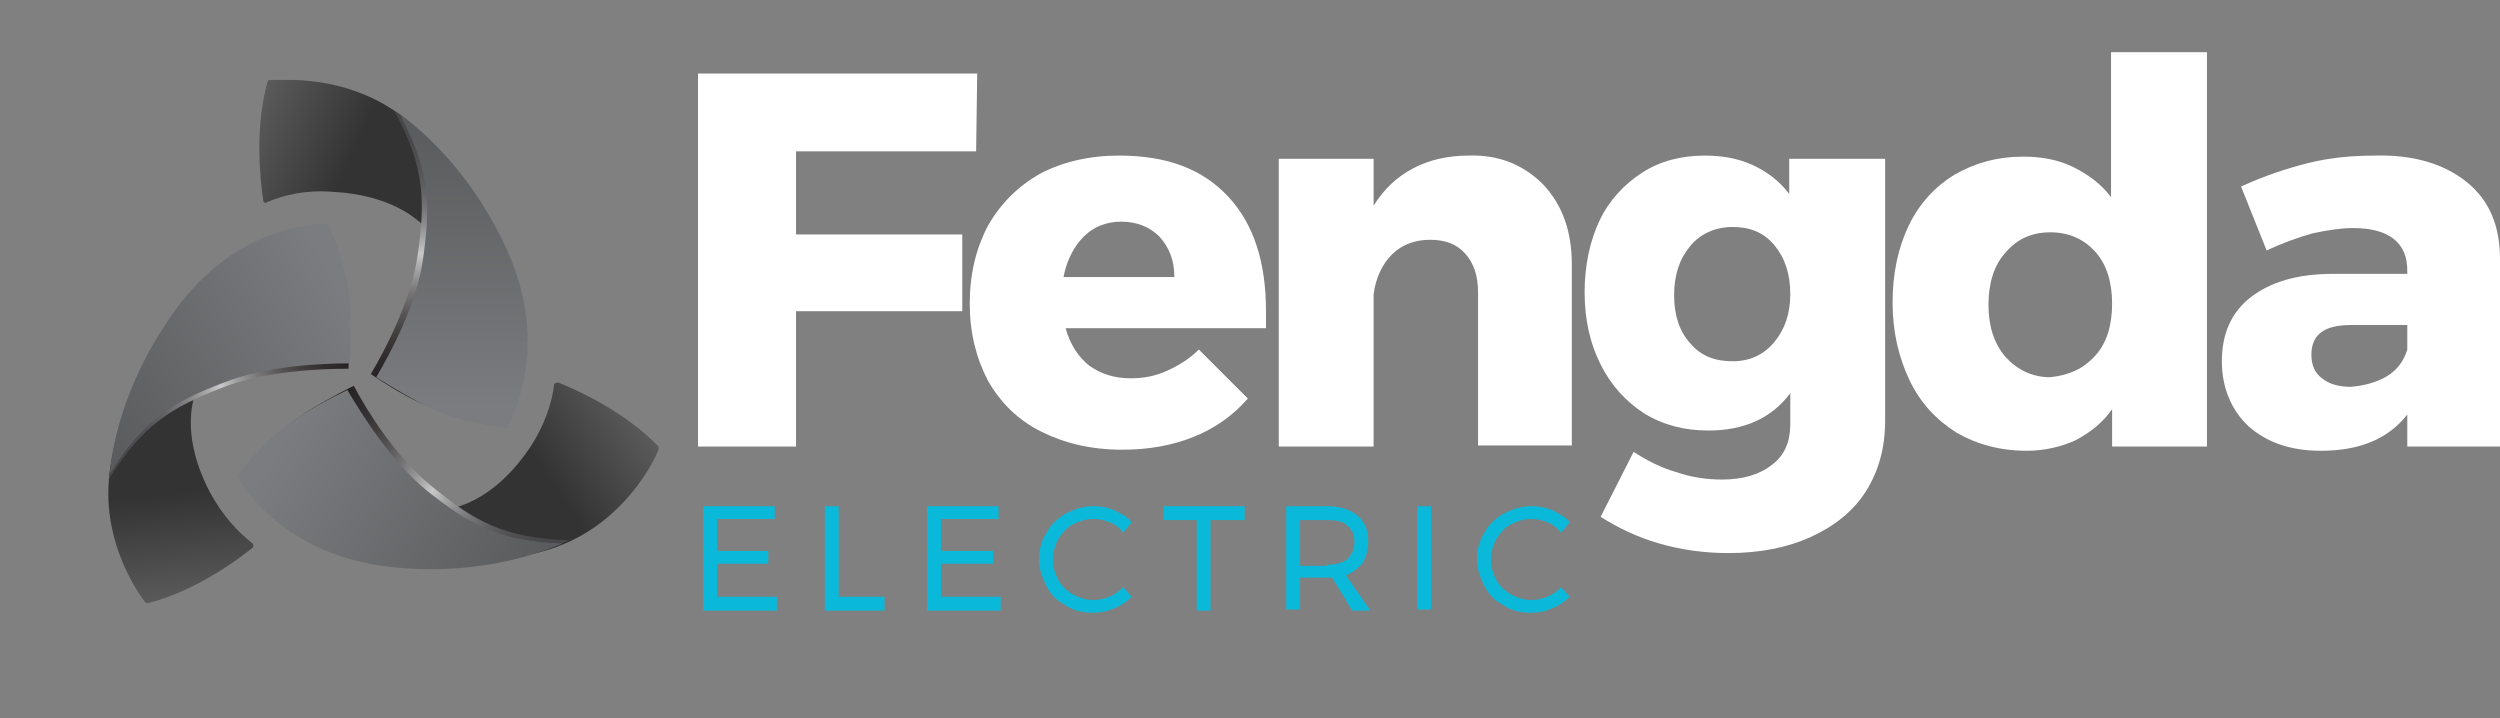
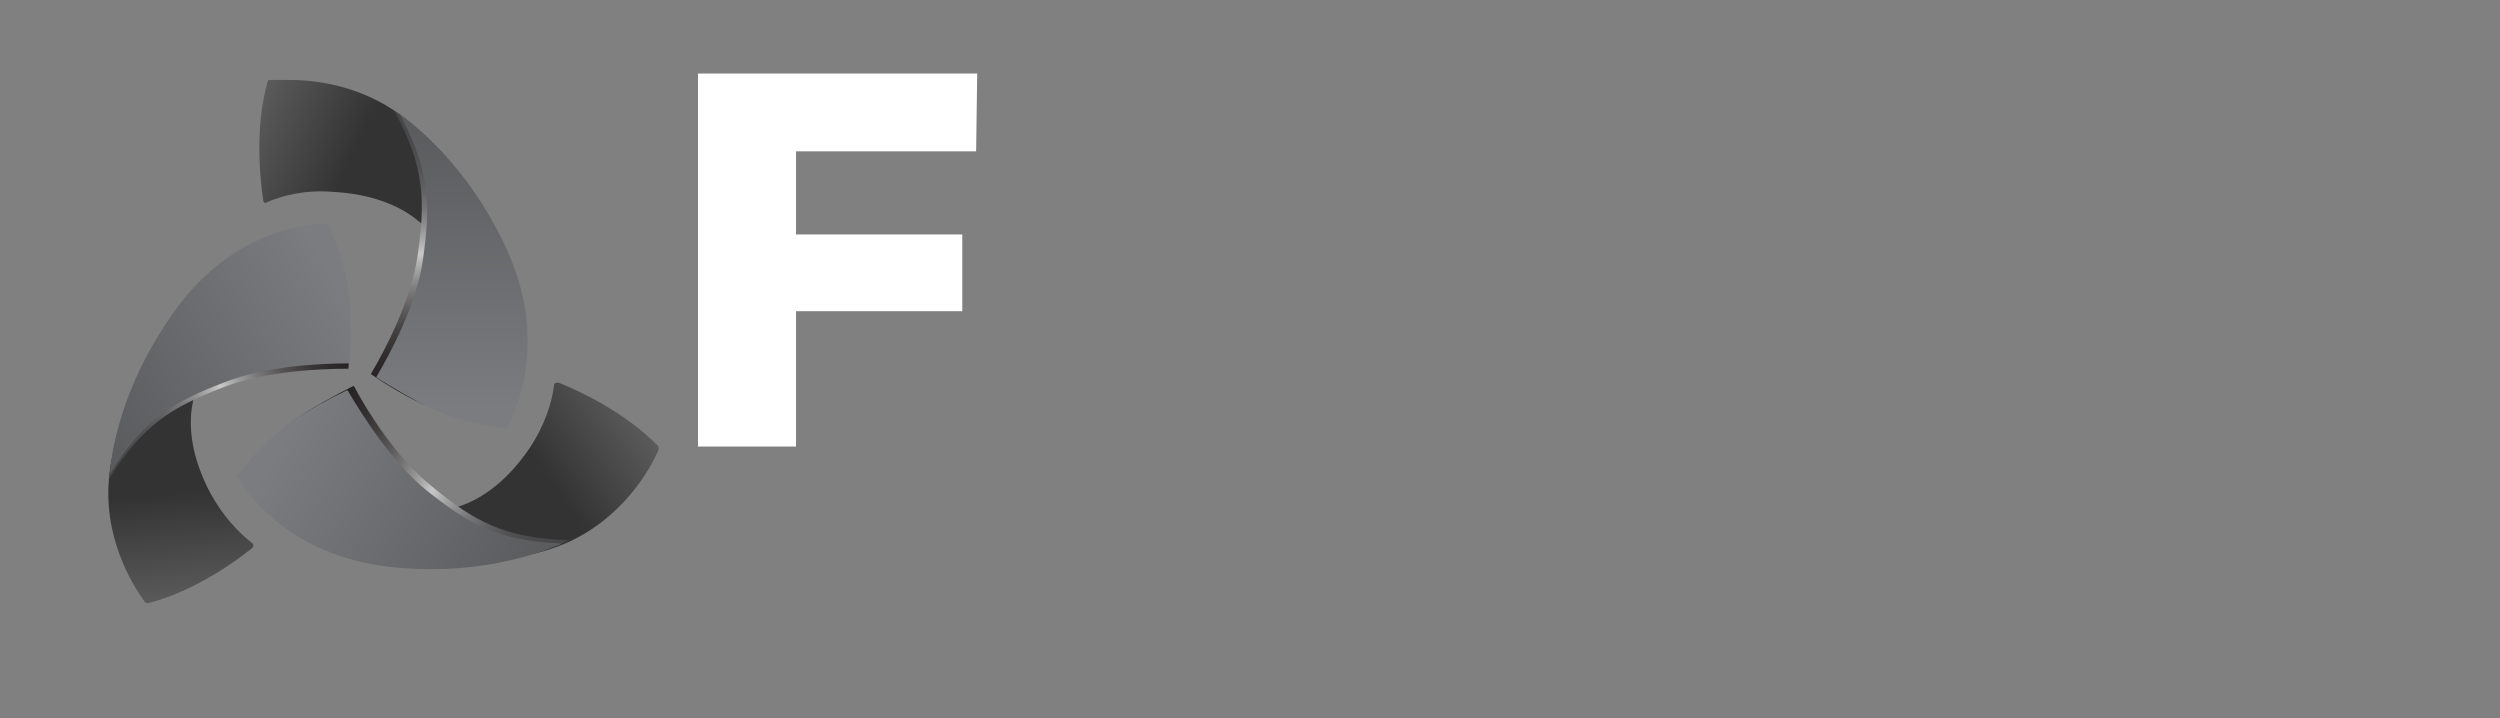
<svg xmlns="http://www.w3.org/2000/svg" xmlns:xlink="http://www.w3.org/1999/xlink" version="1.1" id="Layer_1" x="0px" y="0px" width="234.6px" height="67.4px" viewBox="0 0 234.6 67.4" style="enable-background:new 0 0 234.6 67.4;" xml:space="preserve">
  <rect x="0" y="0" width="234.6" height="67.4" fill="#808080" stroke="none" />
  <style type="text/css">
	.st0{fill:#FFFFFF;}
	.st1{clip-path:url(#SVGID_2_);fill:#FFFFFF;}
	.st2{clip-path:url(#SVGID_2_);fill:#0AB9D9;}
	.st3{clip-path:url(#SVGID_4_);fill:url(#SVGID_5_);}
	.st4{clip-path:url(#SVGID_7_);fill:url(#SVGID_8_);}
	.st5{clip-path:url(#SVGID_10_);fill:url(#SVGID_11_);}
	.st6{clip-path:url(#SVGID_13_);fill:url(#SVGID_14_);}
	.st7{clip-path:url(#SVGID_16_);fill:url(#SVGID_17_);}
	.st8{clip-path:url(#SVGID_19_);fill:url(#SVGID_20_);}
	.st9{clip-path:url(#SVGID_22_);fill:url(#SVGID_23_);}
	.st10{clip-path:url(#SVGID_25_);fill:url(#SVGID_26_);}
	.st11{clip-path:url(#SVGID_28_);fill:url(#SVGID_29_);}
</style>
  <polygon class="st0" points="65.5,6.9 91.7,6.9 91.6,14.2 74.7,14.2 74.7,22 90.3,22 90.3,29.2 74.7,29.2 74.7,41.9 65.5,41.9 " />
  <g>
    <defs>
-       <rect id="SVGID_1_" y="0" width="234.6" height="67.4" />
-     </defs>
+       </defs>
    <clipPath id="SVGID_2_">
      <use xlink:href="#SVGID_1_" style="overflow:visible;" />
    </clipPath>
-     <path class="st1" d="M115.3,18.5c2.4,2.6,3.5,6.2,3.5,10.7v1.6H100c0.4,1.5,1.2,2.7,2.2,3.5c1.1,0.8,2.4,1.2,3.9,1.2   c1.2,0,2.3-0.2,3.4-0.7s2.1-1.1,3-2l4.6,4.6c-1.4,1.6-3.1,2.8-5.1,3.6c-2,0.8-4.2,1.2-6.7,1.2c-2.9,0-5.4-0.6-7.6-1.7   c-2.2-1.1-3.8-2.7-5-4.8c-1.1-2.1-1.7-4.5-1.7-7.2c0-2.8,0.6-5.2,1.7-7.3c1.2-2.1,2.8-3.7,4.9-4.9c2.1-1.1,4.6-1.7,7.4-1.7   C109.6,14.6,112.9,15.9,115.3,18.5 M110.2,26c0-1.6-0.5-2.8-1.4-3.8c-0.9-0.9-2.1-1.4-3.6-1.4c-1.4,0-2.6,0.5-3.5,1.4   c-0.9,0.9-1.6,2.2-1.9,3.8H110.2z" />
-     <path class="st1" d="M144.8,17.3c1.8,1.9,2.7,4.4,2.7,7.5v17h-8.8V27.4c0-1.5-0.4-2.7-1.2-3.6c-0.8-0.9-1.9-1.3-3.3-1.3   c-1.5,0-2.7,0.5-3.6,1.4c-0.9,0.9-1.5,2.2-1.7,3.7v14.3H120v-27h8.9v4.4c1-1.6,2.2-2.7,3.7-3.5c1.5-0.8,3.3-1.2,5.2-1.2   C140.7,14.5,143,15.5,144.8,17.3" />
    <path class="st1" d="M176.9,14.9v24.6c0,2.5-0.6,4.7-1.8,6.6c-1.2,1.9-3,3.3-5.2,4.3c-2.2,1-4.8,1.5-7.7,1.5   c-2.3,0-4.4-0.3-6.5-0.9c-2.1-0.6-3.9-1.5-5.5-2.5l3.1-6.1c1.2,0.8,2.6,1.5,4,1.9c1.4,0.5,2.9,0.7,4.3,0.7c2,0,3.6-0.5,4.7-1.4   c1.2-0.9,1.7-2.2,1.7-3.8v-2.9c-1.8,2.4-4.4,3.5-7.7,3.5c-2.2,0-4.2-0.5-6-1.6c-1.7-1.1-3.1-2.6-4.1-4.6s-1.5-4.2-1.5-6.8   c0-2.5,0.5-4.8,1.4-6.7c0.9-1.9,2.3-3.4,4-4.5c1.7-1.1,3.7-1.6,5.9-1.6c1.7,0,3.2,0.3,4.5,0.9c1.3,0.6,2.5,1.5,3.4,2.7v-3.3H176.9z    M166.5,32.1c1-1.2,1.5-2.7,1.5-4.5c0-1.9-0.5-3.4-1.5-4.6s-2.3-1.7-3.9-1.7c-1.6,0-3,0.6-4,1.8c-1,1.2-1.5,2.7-1.5,4.6   c0,1.9,0.5,3.4,1.5,4.5c1,1.2,2.3,1.7,4,1.7C164.2,33.9,165.5,33.3,166.5,32.1" />
    <path class="st1" d="M207.1,4.9v37h-8.9v-3.5c-0.9,1.3-2.1,2.2-3.4,2.9c-1.3,0.6-2.9,1-4.6,1c-2.5,0-4.7-0.6-6.6-1.7   c-1.9-1.2-3.4-2.8-4.4-4.9c-1-2.1-1.6-4.5-1.6-7.3c0-2.7,0.5-5.1,1.5-7.2c1-2.1,2.5-3.7,4.3-4.8c1.9-1.1,4-1.7,6.5-1.7   c1.7,0,3.3,0.3,4.7,1c1.4,0.7,2.6,1.6,3.5,2.8V4.9H207.1z M196.6,33.4c1.1-1.2,1.6-2.9,1.6-4.9s-0.5-3.7-1.6-4.9   c-1.1-1.2-2.5-1.8-4.2-1.8c-1.7,0-3.1,0.6-4.2,1.9c-1.1,1.2-1.6,2.9-1.6,4.9s0.5,3.6,1.6,4.9c1.1,1.2,2.5,1.9,4.2,1.9   C194.2,35.2,195.5,34.6,196.6,33.4" />
    <path class="st1" d="M231.5,17.1c2.1,1.7,3.1,4.1,3.1,7.2v17.6h-8.7v-3c-1.8,2.3-4.5,3.4-8.1,3.4c-2.9,0-5.1-0.8-6.8-2.3   c-1.6-1.5-2.5-3.6-2.5-6.1c0-2.6,0.9-4.6,2.7-6c1.8-1.4,4.3-2.2,7.7-2.2h7v-0.3c0-1.3-0.4-2.3-1.3-3c-0.9-0.7-2.2-1-3.8-1   c-1.1,0-2.4,0.2-3.8,0.5c-1.4,0.4-2.8,0.9-4.3,1.6l-2.4-6c2.2-1,4.3-1.7,6.3-2.2s4.1-0.7,6.3-0.7C226.5,14.5,229.4,15.4,231.5,17.1    M224,35.3c1-0.6,1.6-1.5,1.9-2.5v-2.3h-5.3c-2.5,0-3.7,0.9-3.7,2.8c0,0.9,0.3,1.7,1,2.2c0.6,0.5,1.5,0.8,2.7,0.8   C221.8,36.2,223,35.9,224,35.3" />
    <polygon class="st2" points="66,47.5 72.7,47.5 72.7,48.7 67.3,48.7 67.3,51.7 72.1,51.7 72.1,52.9 67.3,52.9 67.3,56 72.9,56    72.9,57.3 66,57.3  " />
    <polygon class="st2" points="77.4,47.5 78.7,47.5 78.7,56 83,56 83,57.3 77.4,57.3  " />
    <polygon class="st2" points="87,47.5 93.7,47.5 93.7,48.7 88.3,48.7 88.3,51.7 93.2,51.7 93.2,52.9 88.3,52.9 88.3,56 93.9,56    93.9,57.3 87,57.3  " />
-     <path class="st2" d="M104.1,49c-0.5-0.2-1-0.3-1.5-0.3c-0.7,0-1.3,0.2-1.9,0.5c-0.6,0.3-1,0.8-1.4,1.4c-0.3,0.6-0.5,1.2-0.5,1.9   c0,0.7,0.2,1.3,0.5,1.9c0.3,0.6,0.8,1,1.4,1.4c0.6,0.3,1.2,0.5,1.9,0.5c0.5,0,1-0.1,1.5-0.3c0.5-0.2,0.9-0.5,1.3-0.9l0.8,0.9   c-0.5,0.5-1.1,0.9-1.7,1.1c-0.6,0.3-1.3,0.4-2,0.4c-0.9,0-1.8-0.2-2.5-0.7c-0.8-0.4-1.4-1-1.8-1.8c-0.4-0.8-0.7-1.6-0.7-2.5   c0-0.9,0.2-1.7,0.7-2.5c0.4-0.8,1.1-1.4,1.8-1.8c0.8-0.4,1.6-0.7,2.6-0.7c0.7,0,1.3,0.1,2,0.4c0.6,0.3,1.2,0.6,1.6,1.1l-0.8,1   C105.1,49.5,104.6,49.2,104.1,49" />
-     <polygon class="st2" points="109.2,47.5 116.8,47.5 116.8,48.8 113.6,48.8 113.6,57.3 112.3,57.3 112.3,48.8 109.2,48.8  " />
+     <path class="st2" d="M104.1,49c-0.5-0.2-1-0.3-1.5-0.3c-0.7,0-1.3,0.2-1.9,0.5c-0.6,0.3-1,0.8-1.4,1.4c-0.3,0.6-0.5,1.2-0.5,1.9   c0,0.7,0.2,1.3,0.5,1.9c0.3,0.6,0.8,1,1.4,1.4c0.6,0.3,1.2,0.5,1.9,0.5c0.5,0,1-0.1,1.5-0.3c0.5-0.2,0.9-0.5,1.3-0.9l0.8,0.9   c-0.5,0.5-1.1,0.9-1.7,1.1c-0.6,0.3-1.3,0.4-2,0.4c-0.9,0-1.8-0.2-2.5-0.7c-0.8-0.4-1.4-1-1.8-1.8c-0.4-0.8-0.7-1.6-0.7-2.5   c0-0.9,0.2-1.7,0.7-2.5c0.4-0.8,1.1-1.4,1.8-1.8c0.8-0.4,1.6-0.7,2.6-0.7c0.7,0,1.3,0.1,2,0.4c0.6,0.3,1.2,0.6,1.6,1.1C105.1,49.5,104.6,49.2,104.1,49" />
    <path class="st2" d="M126.9,57.3l-1.9-3.1h-0.5H122v3h-1.3v-9.7h3.8c1.2,0,2.2,0.3,2.9,0.9c0.7,0.6,1,1.4,1,2.4   c0,0.8-0.2,1.4-0.5,2c-0.4,0.5-0.9,0.9-1.6,1.2l2.3,3.3H126.9z M124.5,53c0.8,0,1.5-0.2,1.9-0.5c0.4-0.4,0.7-0.9,0.7-1.6   c0-0.7-0.2-1.2-0.7-1.6c-0.4-0.4-1.1-0.5-1.9-0.5H122v4.3h2.5V53z" />
    <rect x="133" y="47.5" class="st2" width="1.3" height="9.7" />
    <path class="st2" d="M145.2,49c-0.5-0.2-1-0.3-1.5-0.3c-0.7,0-1.3,0.2-1.9,0.5c-0.6,0.3-1,0.8-1.4,1.4c-0.3,0.6-0.5,1.2-0.5,1.9   c0,0.7,0.2,1.3,0.5,1.9c0.3,0.6,0.8,1,1.4,1.4c0.6,0.3,1.2,0.5,1.9,0.5c0.5,0,1-0.1,1.5-0.3c0.5-0.2,0.9-0.5,1.3-0.9l0.8,0.9   c-0.5,0.5-1.1,0.9-1.7,1.1c-0.6,0.3-1.3,0.4-2,0.4c-0.9,0-1.8-0.2-2.5-0.7c-0.8-0.4-1.4-1-1.8-1.8c-0.4-0.8-0.7-1.6-0.7-2.5   c0-0.9,0.2-1.7,0.7-2.5c0.4-0.8,1.1-1.4,1.8-1.8c0.8-0.4,1.6-0.7,2.6-0.7c0.7,0,1.3,0.1,2,0.4c0.6,0.3,1.2,0.6,1.6,1.1l-0.8,1   C146.1,49.5,145.7,49.2,145.2,49" />
  </g>
  <g>
    <defs>
      <path id="SVGID_3_" d="M25.3,7.5c-0.1,0-0.2,0.1-0.2,0.2c-1.2,4.3-0.7,9-0.4,11.1c0,0.2,0.2,0.3,0.3,0.2c1.6-0.7,3.7-1.2,6.2-1    c7.6,0.4,9.7,4.6,9.7,4.6l2.1,3.6l0.8-4.9c0,0-0.4-6.1-6.2-10.5c-3.8-2.8-8-3.3-10.5-3.3H25.3z" />
    </defs>
    <clipPath id="SVGID_4_">
      <use xlink:href="#SVGID_3_" style="overflow:visible;" />
    </clipPath>
    <linearGradient id="SVGID_5_" gradientUnits="userSpaceOnUse" x1="0" y1="67.399" x2="1" y2="67.399" gradientTransform="matrix(11.927 5.427 5.427 -11.927 -345.275 814.599)">
      <stop offset="0" style="stop-color:#666666" />
      <stop offset="1" style="stop-color:#333333" />
    </linearGradient>
    <polygon class="st3" points="27.3,0 50.8,10.7 40.4,33.7 16.9,23  " />
  </g>
  <g>
    <defs>
      <path id="SVGID_6_" d="M37,10.4c2.9,5.3,2.9,8.5,2.2,13.5c-0.6,4.3-3.1,9-4.4,11.2c1.6,1.1,3.6,2.3,5.3,3c2.7,1.2,5.6,1.6,7,1.8    c1.4-2.8,3.5-8.9,0-16.8C44.1,16.5,39.9,12.5,37,10.4L37,10.4z" />
    </defs>
    <clipPath id="SVGID_7_">
      <use xlink:href="#SVGID_6_" style="overflow:visible;" />
    </clipPath>
    <linearGradient id="SVGID_8_" gradientUnits="userSpaceOnUse" x1="0" y1="67.398" x2="1" y2="67.398" gradientTransform="matrix(0 28.618 28.618 0 -1886.1 9.35)">
      <stop offset="0" style="stop-color:#464547" />
      <stop offset="0.132" style="stop-color:#49484A" />
      <stop offset="0.218" style="stop-color:#515052" />
      <stop offset="0.291" style="stop-color:#605F61" />
      <stop offset="0.356" style="stop-color:#757476" />
      <stop offset="0.416" style="stop-color:#909091" />
      <stop offset="0.472" style="stop-color:#B1B1B1" />
      <stop offset="0.506" style="stop-color:#C8C8C8" />
      <stop offset="0.563" style="stop-color:#A09F9F" />
      <stop offset="0.627" style="stop-color:#7A7878" />
      <stop offset="0.694" style="stop-color:#5A5858" />
      <stop offset="0.763" style="stop-color:#423F3F" />
      <stop offset="0.835" style="stop-color:#312D2E" />
      <stop offset="0.911" style="stop-color:#262223" />
      <stop offset="1" style="stop-color:#231F20" />
    </linearGradient>
    <rect x="34.8" y="10.4" class="st4" width="15.8" height="29.5" />
  </g>
  <g>
    <defs>
      <path id="SVGID_9_" d="M39.7,24.3c-0.6,4.3-3.1,8.9-4.4,11.1c1.6,1,3.6,2.2,5.3,3c2.7,1.2,5.6,1.6,7,1.8c1.4-2.8,3.5-8.9,0-16.7    c-3-6.6-7.2-10.7-10.1-12.8C40.4,16.1,40.4,19.3,39.7,24.3" />
    </defs>
    <clipPath id="SVGID_10_">
      <use xlink:href="#SVGID_9_" style="overflow:visible;" />
    </clipPath>
    <linearGradient id="SVGID_11_" gradientUnits="userSpaceOnUse" x1="0" y1="67.398" x2="1" y2="67.398" gradientTransform="matrix(0 28.524 28.524 0 -1879.29 9.735)">
      <stop offset="0" style="stop-color:#58595B" />
      <stop offset="1" style="stop-color:#7B7C7F" />
    </linearGradient>
    <rect x="35.3" y="10.7" class="st5" width="15.8" height="29.5" />
  </g>
  <g>
    <defs>
      <path id="SVGID_12_" d="M52.4,35.9c-0.3,0-0.4,0.1-0.4,0.2c-0.2,1.7-0.9,3.8-2.2,5.8c-4.2,6.3-8.9,6-8.9,6h-4.1l3.8,3.2    c0,0,5.4,2.8,12.2,0c5.6-2.3,8.3-7.2,9-8.9v-0.3C58.7,38.7,54.4,36.7,52.4,35.9L52.4,35.9z" />
    </defs>
    <clipPath id="SVGID_13_">
      <use xlink:href="#SVGID_12_" style="overflow:visible;" />
    </clipPath>
    <linearGradient id="SVGID_14_" gradientUnits="userSpaceOnUse" x1="0" y1="67.407" x2="1" y2="67.407" gradientTransform="matrix(-10.742 7.508 7.508 10.742 -444.59 -687.721)">
      <stop offset="0" style="stop-color:#666666" />
      <stop offset="1" style="stop-color:#333333" />
    </linearGradient>
    <polygon class="st6" points="70.3,48 45,65.6 28.3,41.8 53.6,24.2  " />
  </g>
  <g>
    <defs>
      <path id="SVGID_15_" d="M27.8,39.3c-2.4,1.7-4.2,4-5.1,5.1c1.7,2.7,5.9,7.6,14.5,8.5c7.3,0.8,12.9-0.8,16.2-2.2    c-6.1-0.2-8.9-1.8-12.8-5c-3.4-2.7-6.2-7.2-7.4-9.5C31.4,37.1,29.4,38.2,27.8,39.3" />
    </defs>
    <clipPath id="SVGID_16_">
      <use xlink:href="#SVGID_15_" style="overflow:visible;" />
    </clipPath>
    <linearGradient id="SVGID_17_" gradientUnits="userSpaceOnUse" x1="0" y1="67.396" x2="1" y2="67.396" gradientTransform="matrix(-24.637 -14.561 -14.561 24.637 1034.187 -1606.71)">
      <stop offset="0" style="stop-color:#464547" />
      <stop offset="0.132" style="stop-color:#49484A" />
      <stop offset="0.218" style="stop-color:#515052" />
      <stop offset="0.291" style="stop-color:#605F61" />
      <stop offset="0.356" style="stop-color:#757476" />
      <stop offset="0.416" style="stop-color:#909091" />
      <stop offset="0.472" style="stop-color:#B1B1B1" />
      <stop offset="0.506" style="stop-color:#C8C8C8" />
      <stop offset="0.563" style="stop-color:#A09F9F" />
      <stop offset="0.627" style="stop-color:#7A7878" />
      <stop offset="0.694" style="stop-color:#5A5858" />
      <stop offset="0.763" style="stop-color:#423F3F" />
      <stop offset="0.835" style="stop-color:#312D2E" />
      <stop offset="0.911" style="stop-color:#262223" />
      <stop offset="1" style="stop-color:#231F20" />
    </linearGradient>
    <polygon class="st7" points="45.5,67.1 15,49.2 30.6,22.8 61.1,40.7  " />
  </g>
  <g>
    <defs>
      <path id="SVGID_18_" d="M27.3,39.6c-2.4,1.7-4.2,4-5.1,5.1c1.7,2.7,5.8,7.5,14.4,8.5c7.2,0.8,12.9-0.8,16.2-2.2    c-6.1-0.2-8.9-1.9-12.8-5c-3.3-2.7-6.1-7.2-7.4-9.4C30.9,37.4,28.9,38.5,27.3,39.6" />
    </defs>
    <clipPath id="SVGID_19_">
      <use xlink:href="#SVGID_18_" style="overflow:visible;" />
    </clipPath>
    <linearGradient id="SVGID_20_" gradientUnits="userSpaceOnUse" x1="0" y1="67.4" x2="1" y2="67.4" gradientTransform="matrix(-24.556 -14.514 -14.514 24.556 1030.408 -1601.087)">
      <stop offset="0" style="stop-color:#58595B" />
      <stop offset="1" style="stop-color:#7B7C7F" />
    </linearGradient>
    <polygon class="st8" points="44.9,67.4 14.6,49.5 30.1,23.2 60.4,41.1  " />
  </g>
  <g>
    <defs>
      <path id="SVGID_21_" d="M16.3,33.7c0,0-5.1,3.4-6,10.6c-0.8,6,2.2,10.7,3.3,12.2c0.1,0.1,0.2,0.1,0.3,0.1c4.3-1.1,8.2-3.9,9.8-5.2    c0.1-0.1,0.1-0.3,0-0.4c-1.4-1.1-2.8-2.6-4-4.8c-3.5-6.7-0.8-10.6-0.8-10.6L21,32L16.3,33.7z" />
    </defs>
    <clipPath id="SVGID_22_">
      <use xlink:href="#SVGID_21_" style="overflow:visible;" />
    </clipPath>
    <linearGradient id="SVGID_23_" gradientUnits="userSpaceOnUse" x1="0" y1="67.402" x2="1" y2="67.402" gradientTransform="matrix(-1.245 -13.047 -13.047 1.245 897.47 -24.648)">
      <stop offset="0" style="stop-color:#666666" />
      <stop offset="1" style="stop-color:#333333" />
    </linearGradient>
    <polygon class="st9" points="9.6,58 7.2,32.2 23.7,30.6 26.1,56.4  " />
  </g>
  <g>
    <defs>
      <path id="SVGID_24_" d="M16.2,29.9c-4.3,5.9-5.6,11.5-6,15.1l0,0c3.2-5.2,6-6.8,10.6-8.6c4-1.6,9.3-1.8,11.9-1.8    c0.1-1.9,0.2-4.2,0-6.1c-0.3-2.9-1.4-5.6-1.9-7C27.6,21.6,21.3,22.8,16.2,29.9" />
    </defs>
    <clipPath id="SVGID_25_">
      <use xlink:href="#SVGID_24_" style="overflow:visible;" />
    </clipPath>
    <linearGradient id="SVGID_26_" gradientUnits="userSpaceOnUse" x1="0" y1="67.398" x2="1" y2="67.398" gradientTransform="matrix(24.804 -14.272 -14.272 -24.804 969.008 1713.398)">
      <stop offset="0" style="stop-color:#464547" />
      <stop offset="0.132" style="stop-color:#49484A" />
      <stop offset="0.218" style="stop-color:#515052" />
      <stop offset="0.291" style="stop-color:#605F61" />
      <stop offset="0.356" style="stop-color:#757476" />
      <stop offset="0.416" style="stop-color:#909091" />
      <stop offset="0.472" style="stop-color:#B1B1B1" />
      <stop offset="0.506" style="stop-color:#C8C8C8" />
      <stop offset="0.563" style="stop-color:#A09F9F" />
      <stop offset="0.627" style="stop-color:#7A7878" />
      <stop offset="0.694" style="stop-color:#5A5858" />
      <stop offset="0.763" style="stop-color:#423F3F" />
      <stop offset="0.835" style="stop-color:#312D2E" />
      <stop offset="0.911" style="stop-color:#262223" />
      <stop offset="1" style="stop-color:#231F20" />
    </linearGradient>
    <polygon class="st10" points="0.1,27.4 27.3,11.8 43,39.2 15.9,54.9  " />
  </g>
  <g>
    <defs>
      <path id="SVGID_27_" d="M16.3,29.3c-4.2,5.9-5.7,11.6-6,15.2l0,0c3.2-5.2,6-6.8,10.7-8.6c4-1.6,9.3-1.8,11.8-1.8    c0.1-1.9,0.2-4.2,0-6.1c-0.3-2.9-1.4-5.6-2-7C27.6,21,21.3,22.3,16.3,29.3" />
    </defs>
    <clipPath id="SVGID_28_">
      <use xlink:href="#SVGID_27_" style="overflow:visible;" />
    </clipPath>
    <linearGradient id="SVGID_29_" gradientUnits="userSpaceOnUse" x1="0" y1="67.397" x2="1" y2="67.397" gradientTransform="matrix(24.724 -14.226 -14.226 -24.724 965.936 1707.39)">
      <stop offset="0" style="stop-color:#58595B" />
      <stop offset="1" style="stop-color:#7B7C7F" />
    </linearGradient>
    <polygon class="st11" points="0.1,26.8 27.4,11.2 43.2,38.7 15.9,54.3  " />
  </g>
</svg>